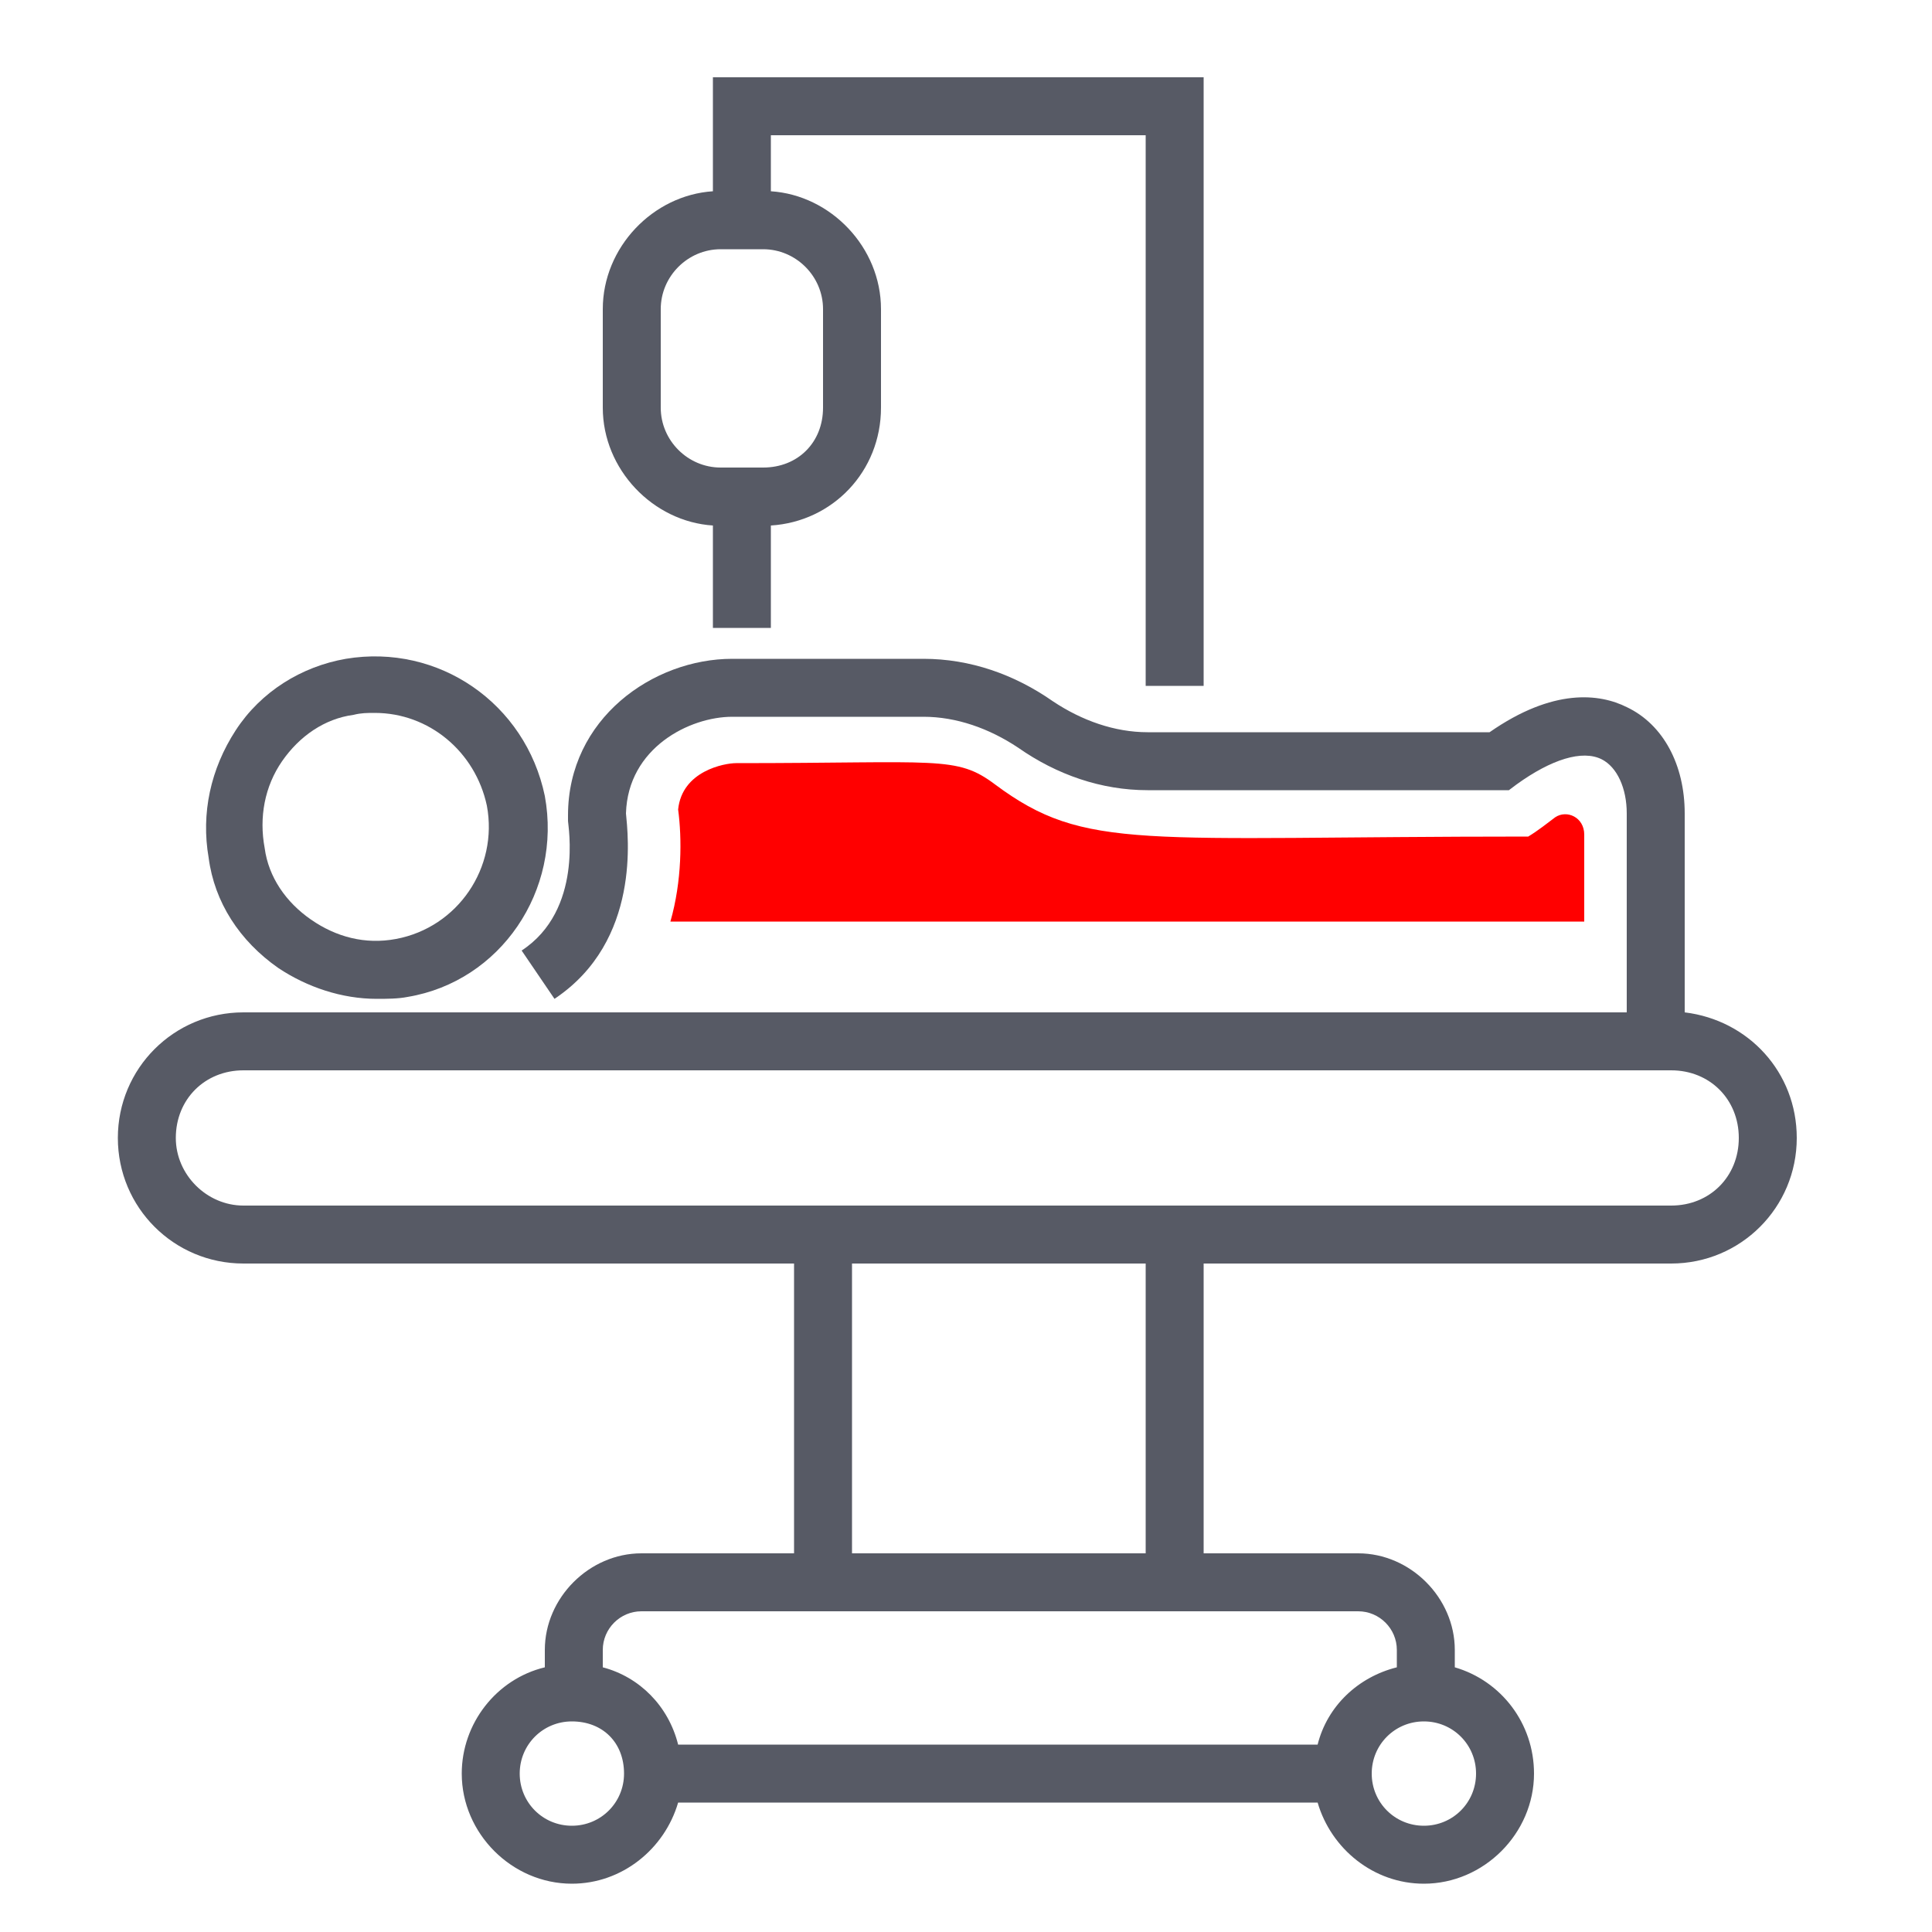
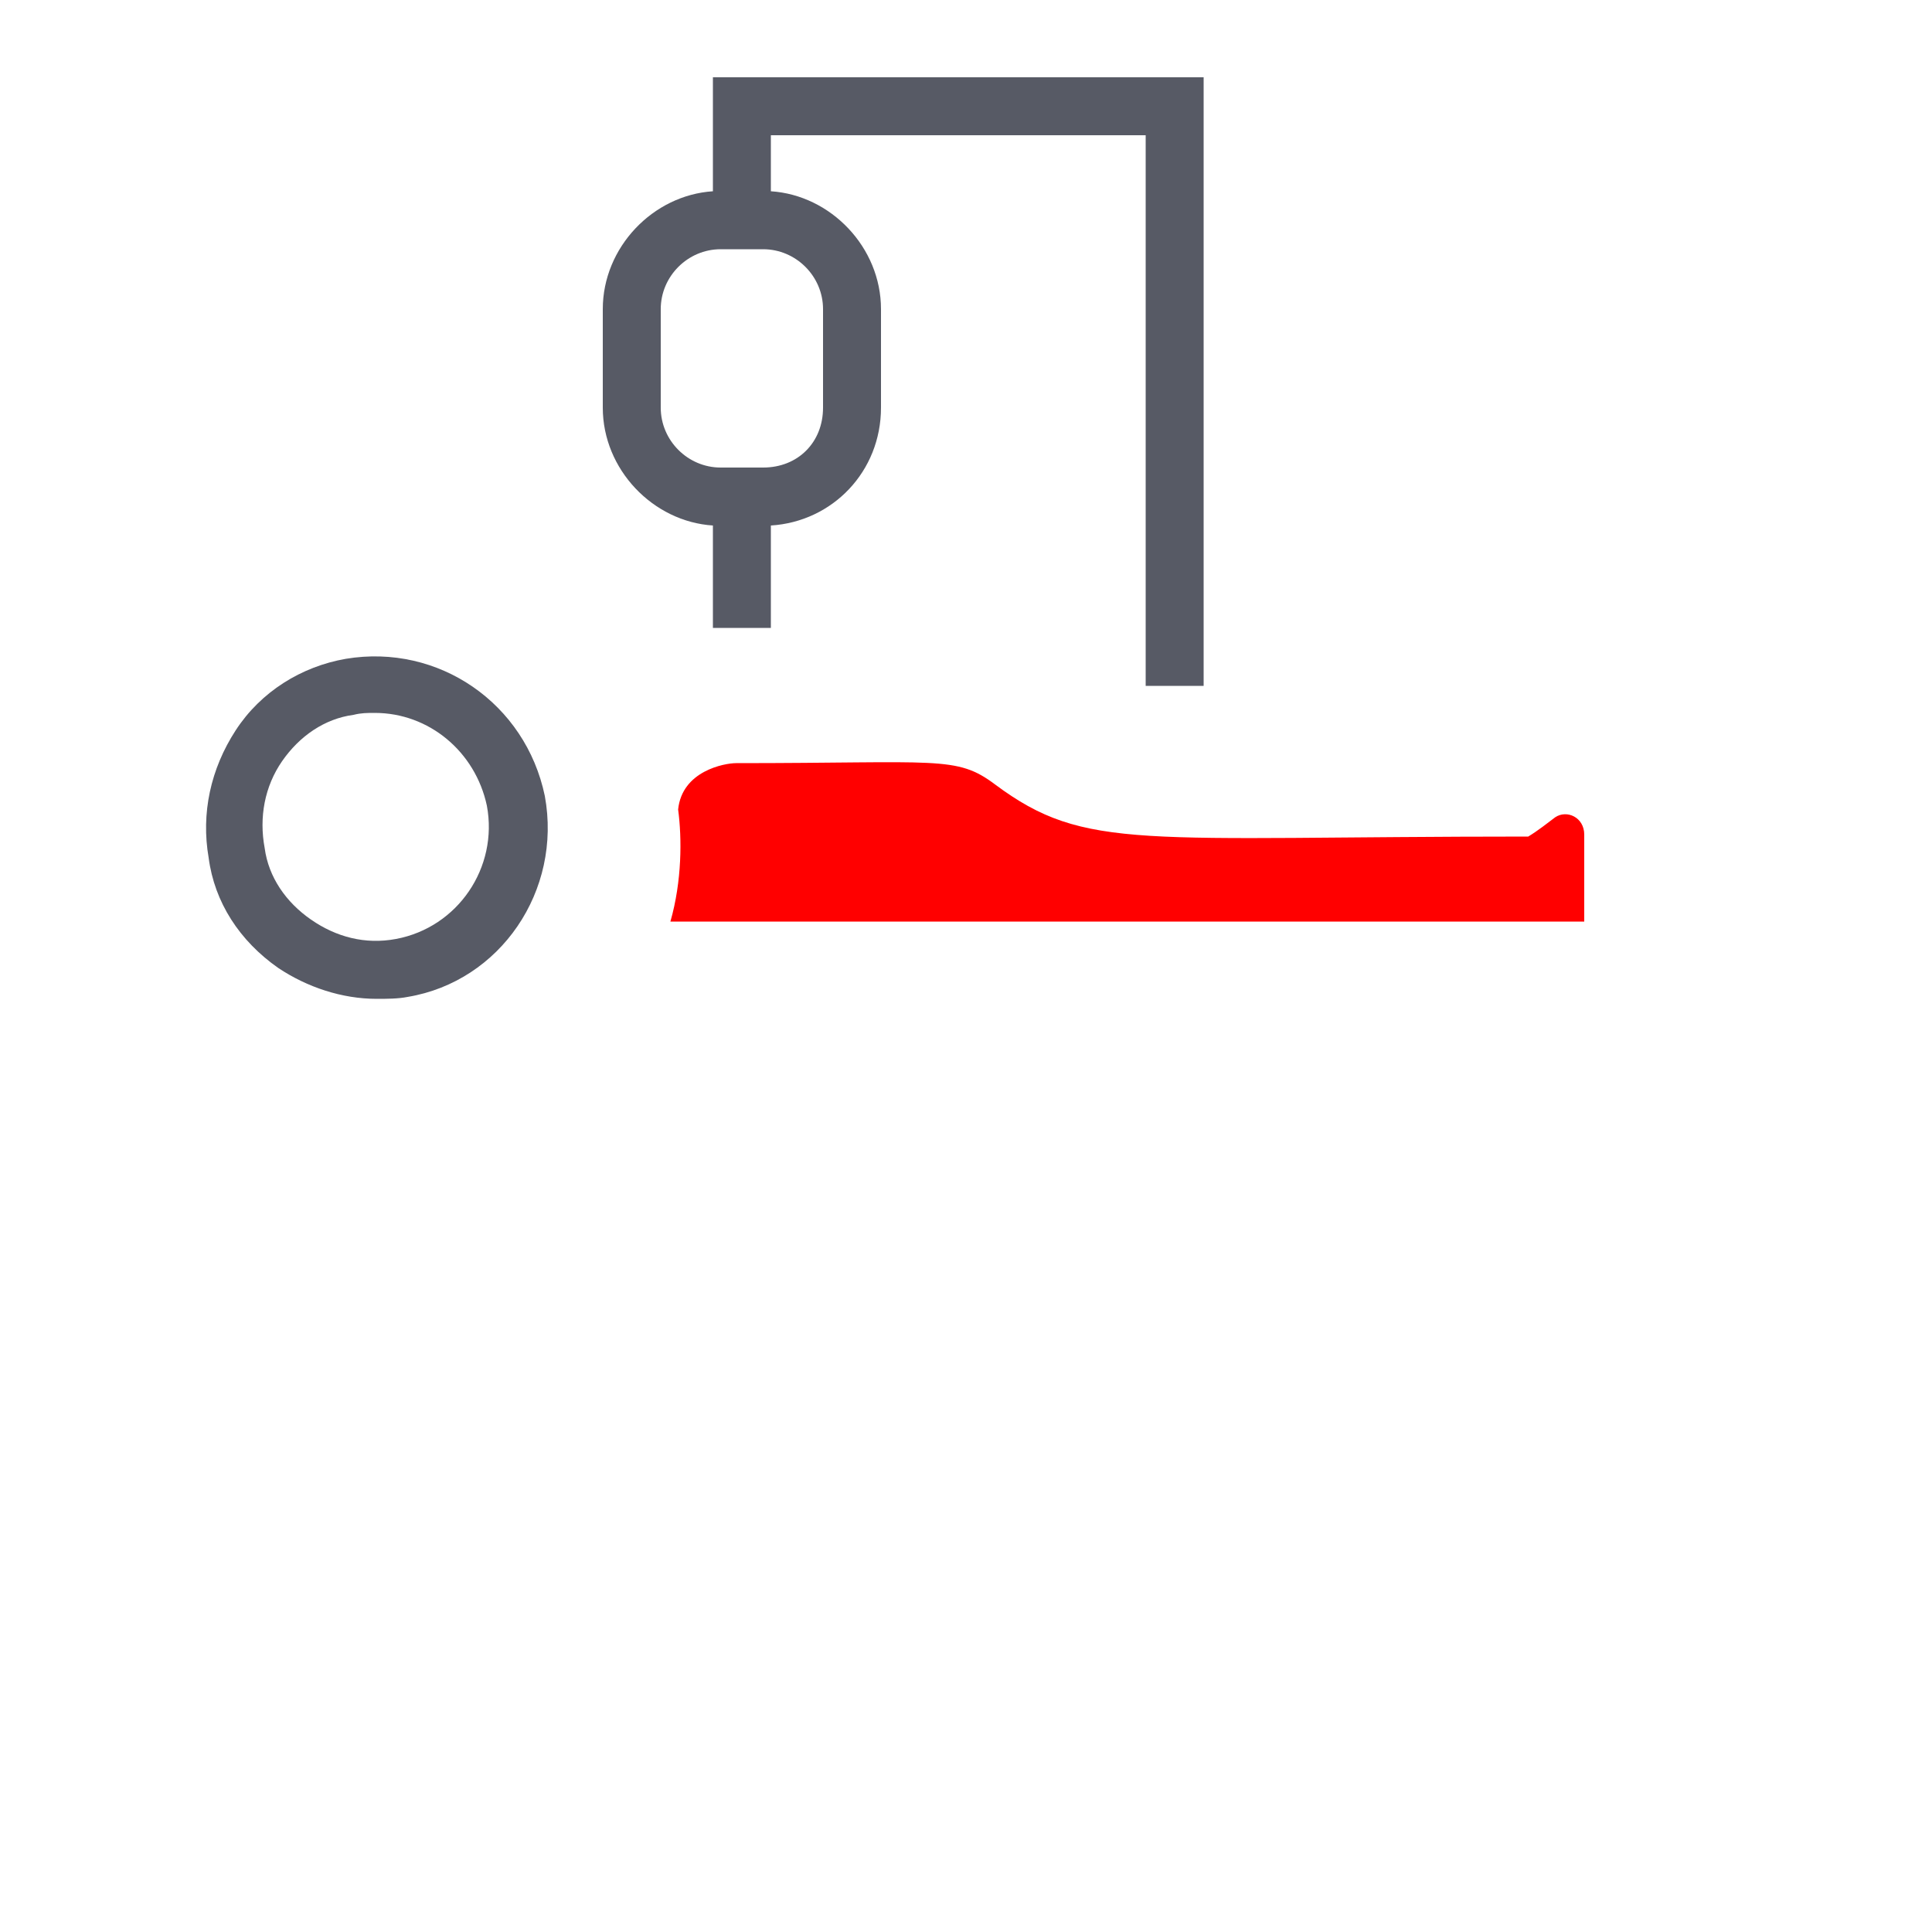
<svg xmlns="http://www.w3.org/2000/svg" id="Layer_1" x="0px" y="0px" viewBox="0 0 100 100" style="enable-background:new 0 0 100 100;" xml:space="preserve">
  <style type="text/css">	.st0{fill:#575A65;}	.st1{fill:#FF0000;}</style>
  <g>
-     <path class="st0" d="M87.2,52.4V42.1c0-2.5-1.1-4.6-3-5.5c-1.4-0.7-3.8-1-7.1,1.3H59.4c-1.7,0-3.4-0.6-4.9-1.6  c-2-1.4-4.3-2.2-6.7-2.2h-9.9c-4.1,0-8.5,3.1-8.5,8.1l0,0.3c0,0.2,0.8,4.6-2.4,6.7l1.7,2.5c4.5-3,3.8-8.5,3.7-9.6  c0.1-3.4,3.3-5,5.5-5h9.9c1.7,0,3.4,0.6,4.9,1.6c2,1.4,4.3,2.2,6.7,2.2h18.7l0.4-0.3c1.8-1.3,3.4-1.8,4.4-1.3  c0.8,0.4,1.3,1.5,1.3,2.8v10.3H12.6c-3.6,0-6.5,2.9-6.5,6.5c0,3.6,2.9,6.5,6.5,6.5h28.5v15h-7.9c-2.7,0-5,2.3-5,5v0.9  c-2.5,0.6-4.3,2.9-4.3,5.5c0,3.1,2.6,5.7,5.7,5.7c2.6,0,4.8-1.8,5.5-4.2h33.1c0.7,2.4,2.9,4.2,5.5,4.2c3.1,0,5.7-2.6,5.7-5.7  c0-2.6-1.7-4.8-4.1-5.5v-0.9c0-2.7-2.3-5-5-5h-8v-15h24.2c3.6,0,6.5-2.9,6.5-6.5C93,55.5,90.5,52.8,87.2,52.4z M29.6,94.5  c-1.5,0-2.7-1.2-2.7-2.7s1.2-2.7,2.7-2.7c1.6,0,2.7,1.1,2.7,2.7C32.3,93.3,31.1,94.5,29.6,94.5z M76.4,91.8c0,1.5-1.2,2.7-2.7,2.7  S71,93.3,71,91.8s1.2-2.7,2.7-2.7S76.4,90.3,76.4,91.8z M72.3,85.4v0.9c-2,0.5-3.6,2-4.1,4H35.1c-0.5-2-2-3.5-3.9-4v-0.9  c0-1.1,0.9-2,2-2h37.1C71.4,83.4,72.3,84.3,72.3,85.4z M59.3,80.4H44.1v-15h15.2V80.4z M86.5,62.4H12.6c-1.9,0-3.5-1.6-3.5-3.5  c0-2,1.5-3.5,3.5-3.5h73.9c2,0,3.5,1.5,3.5,3.5S88.5,62.4,86.5,62.4z" />
    <path class="st0" d="M14.4,50.1c1.5,1,3.3,1.6,5.1,1.6c0.5,0,1.1,0,1.6-0.1c4.8-0.8,8-5.5,7.1-10.4c-1-4.8-5.5-7.9-10.3-7.1  c-2.3,0.4-4.4,1.7-5.7,3.7c-1.3,2-1.8,4.3-1.4,6.6C11.1,46.7,12.4,48.7,14.4,50.1z M14.6,39.4c0.9-1.3,2.2-2.2,3.7-2.4h0  c0.4-0.1,0.7-0.1,1.1-0.1c2.8,0,5.2,2,5.8,4.8c0.6,3.2-1.5,6.3-4.7,6.9c-1.6,0.3-3.1-0.1-4.4-1c-1.3-0.9-2.2-2.2-2.4-3.7  C13.4,42.3,13.7,40.7,14.6,39.4z" />
    <path class="st0" d="M36.9,27.2v5.3h3v-5.3c3.2-0.2,5.7-2.8,5.7-6.1V16c0-3.2-2.6-5.9-5.7-6.1V7h19.4v28.5h3V4H36.9v5.9  c-3.1,0.2-5.7,2.9-5.7,6.1v5.1C31.2,24.3,33.8,27,36.9,27.2z M34.2,16c0-1.7,1.4-3.1,3.1-3.1h2.2c1.7,0,3.1,1.4,3.1,3.1v5.1  c0,1.8-1.3,3.1-3.1,3.1h-2.2c-1.7,0-3.1-1.4-3.1-3.1V16z" />
  </g>
  <path class="st1" d="M80.5,42.3c-0.4,0.3-0.9,0.7-1.4,1c-20.1,0-22.9,0.8-27.6-2.7c-2-1.5-2.9-1.1-13.4-1.1c-0.6,0-2.8,0.4-3,2.4 c0.2,1.5,0.2,3.7-0.4,5.8H82c0-2.3,0-3.7,0-4.5C82,42.3,81.1,41.9,80.5,42.3z" />
</svg>